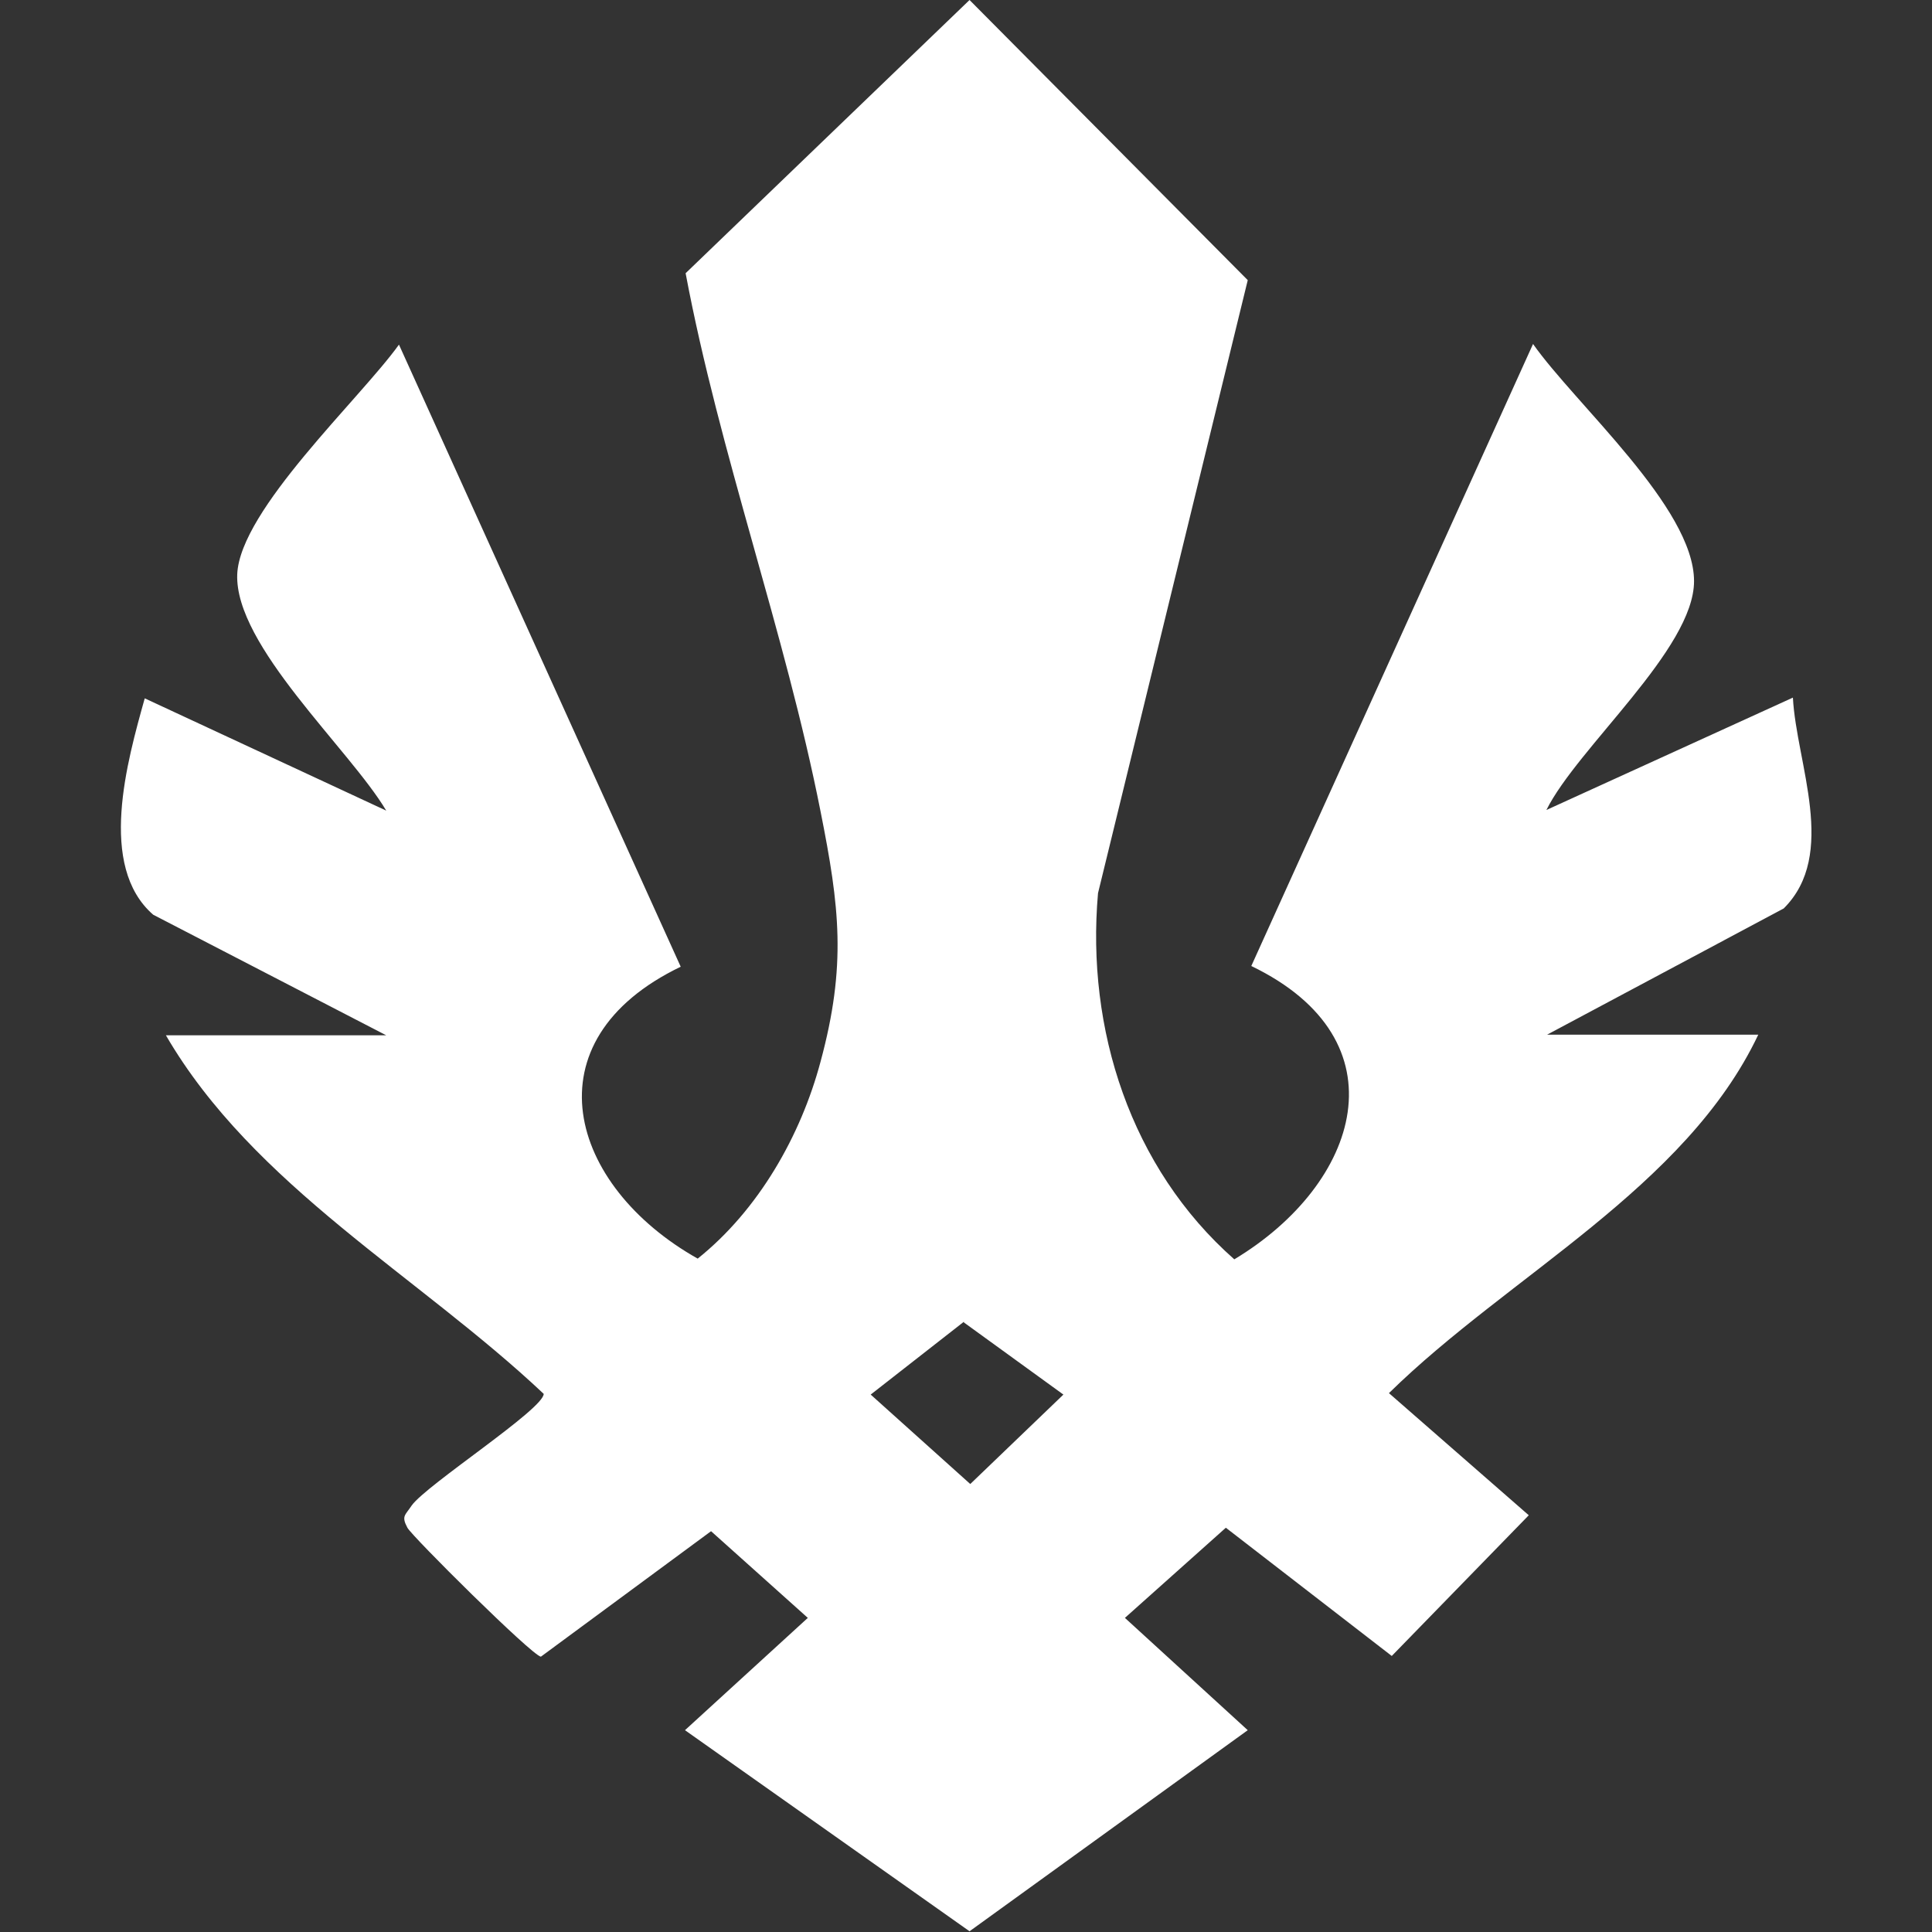
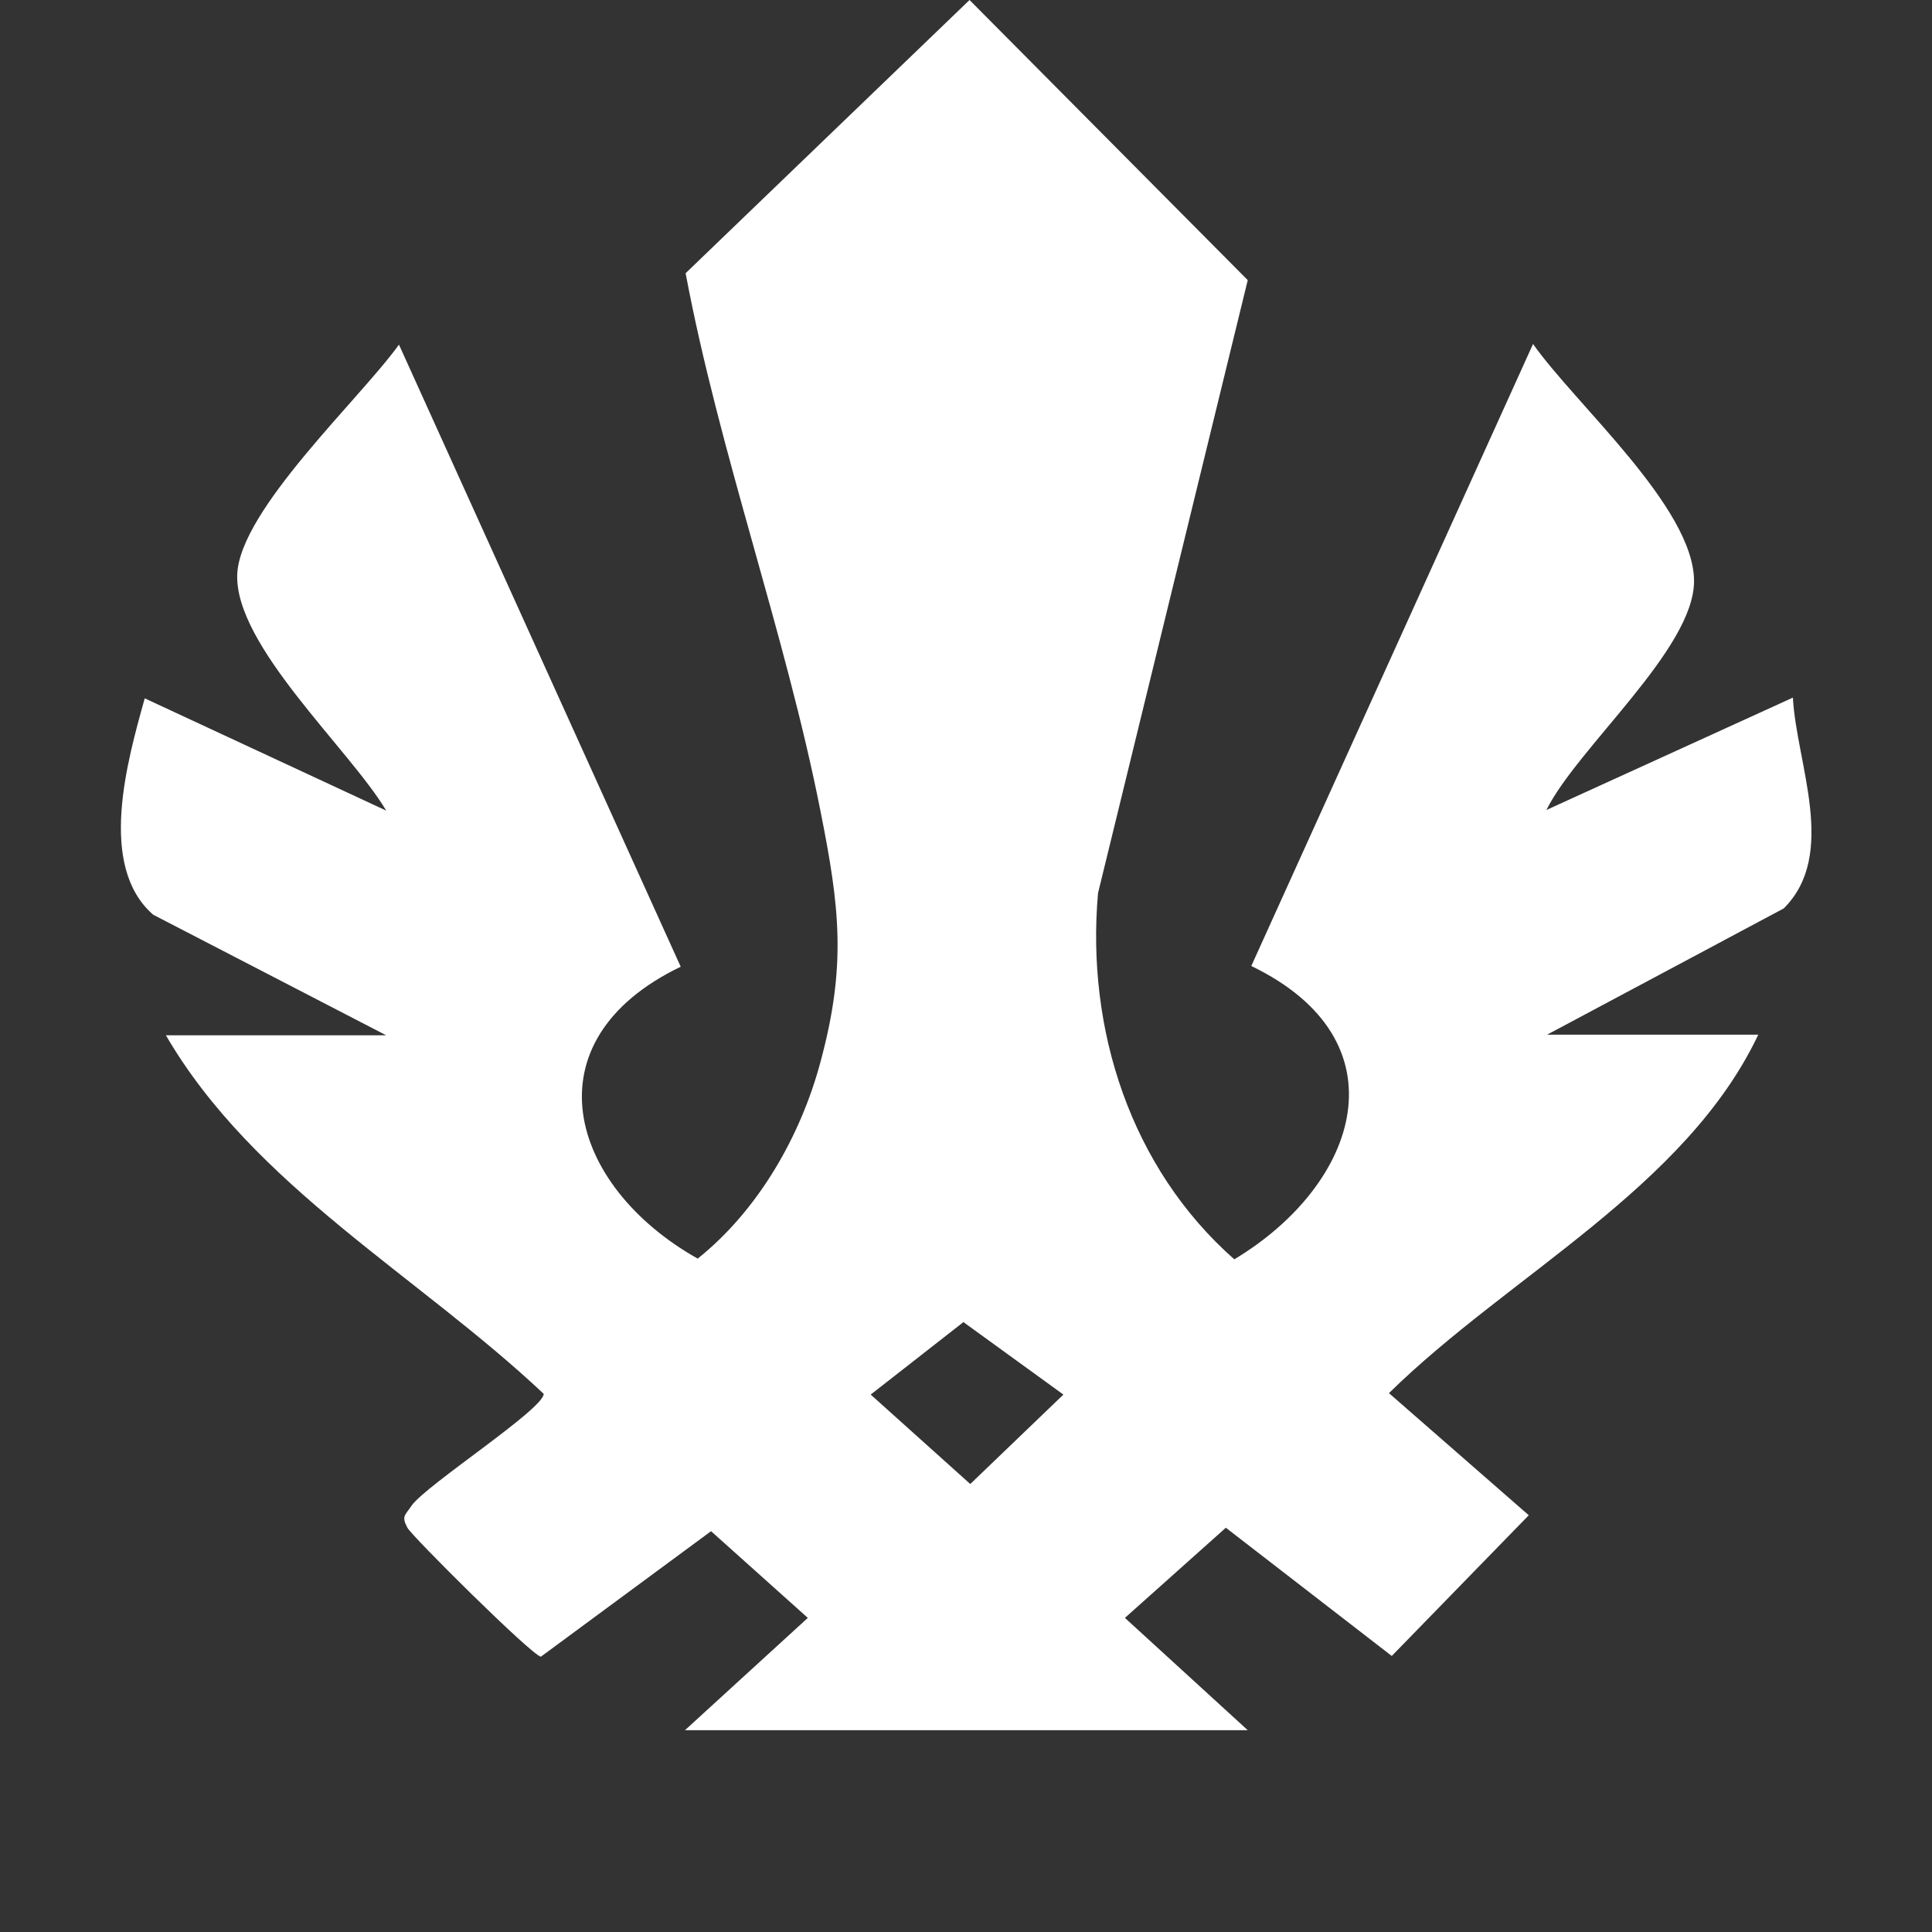
<svg xmlns="http://www.w3.org/2000/svg" width="24" height="24" viewBox="0 0 24 24" fill="none">
  <rect x="0" y="0" width="24" height="24" fill="#333333" stroke="none" />
-   <path d="M4.798 12.861L1.903 11.363C1.21 10.759 1.579 9.459 1.798 8.675L4.798 10.07C4.342 9.304 2.912 8.02 2.947 7.133C2.982 6.332 4.474 4.953 4.956 4.281L8.456 12.009C6.544 12.93 7.061 14.731 8.667 15.635C9.421 15.032 9.947 14.111 10.193 13.189C10.517 11.991 10.43 11.268 10.193 10.079C9.754 7.856 8.938 5.634 8.517 3.394L12.044 0L15.5 3.48L13.64 11.095C13.491 12.784 14.044 14.507 15.333 15.644C16.895 14.705 17.456 12.922 15.544 12L19.044 4.273C19.57 5.022 21.044 6.306 21.044 7.219C21.044 8.063 19.596 9.286 19.21 10.062L22.272 8.666C22.316 9.485 22.833 10.613 22.158 11.285L19.219 12.853H21.842C20.939 14.757 18.745 15.842 17.254 17.306L18.991 18.823L17.289 20.571L15.228 18.978L13.974 20.098L15.5 21.493L12.044 23.991L8.509 21.493L10.035 20.098L8.833 19.021L6.719 20.58C6.605 20.563 5.114 19.081 5.061 18.978C4.982 18.831 5.035 18.823 5.114 18.702C5.298 18.444 6.754 17.505 6.754 17.315C5.202 15.851 3.149 14.731 2.061 12.861H4.789H4.798ZM11.974 16.419L10.816 17.324L12.053 18.435L13.21 17.324L11.974 16.428V16.419Z" fill="white" />
+   <path d="M4.798 12.861L1.903 11.363C1.21 10.759 1.579 9.459 1.798 8.675L4.798 10.07C4.342 9.304 2.912 8.02 2.947 7.133C2.982 6.332 4.474 4.953 4.956 4.281L8.456 12.009C6.544 12.93 7.061 14.731 8.667 15.635C9.421 15.032 9.947 14.111 10.193 13.189C10.517 11.991 10.43 11.268 10.193 10.079C9.754 7.856 8.938 5.634 8.517 3.394L12.044 0L15.5 3.48L13.64 11.095C13.491 12.784 14.044 14.507 15.333 15.644C16.895 14.705 17.456 12.922 15.544 12L19.044 4.273C19.57 5.022 21.044 6.306 21.044 7.219C21.044 8.063 19.596 9.286 19.21 10.062L22.272 8.666C22.316 9.485 22.833 10.613 22.158 11.285L19.219 12.853H21.842C20.939 14.757 18.745 15.842 17.254 17.306L18.991 18.823L17.289 20.571L15.228 18.978L13.974 20.098L15.5 21.493L8.509 21.493L10.035 20.098L8.833 19.021L6.719 20.58C6.605 20.563 5.114 19.081 5.061 18.978C4.982 18.831 5.035 18.823 5.114 18.702C5.298 18.444 6.754 17.505 6.754 17.315C5.202 15.851 3.149 14.731 2.061 12.861H4.789H4.798ZM11.974 16.419L10.816 17.324L12.053 18.435L13.21 17.324L11.974 16.428V16.419Z" fill="white" />
</svg>